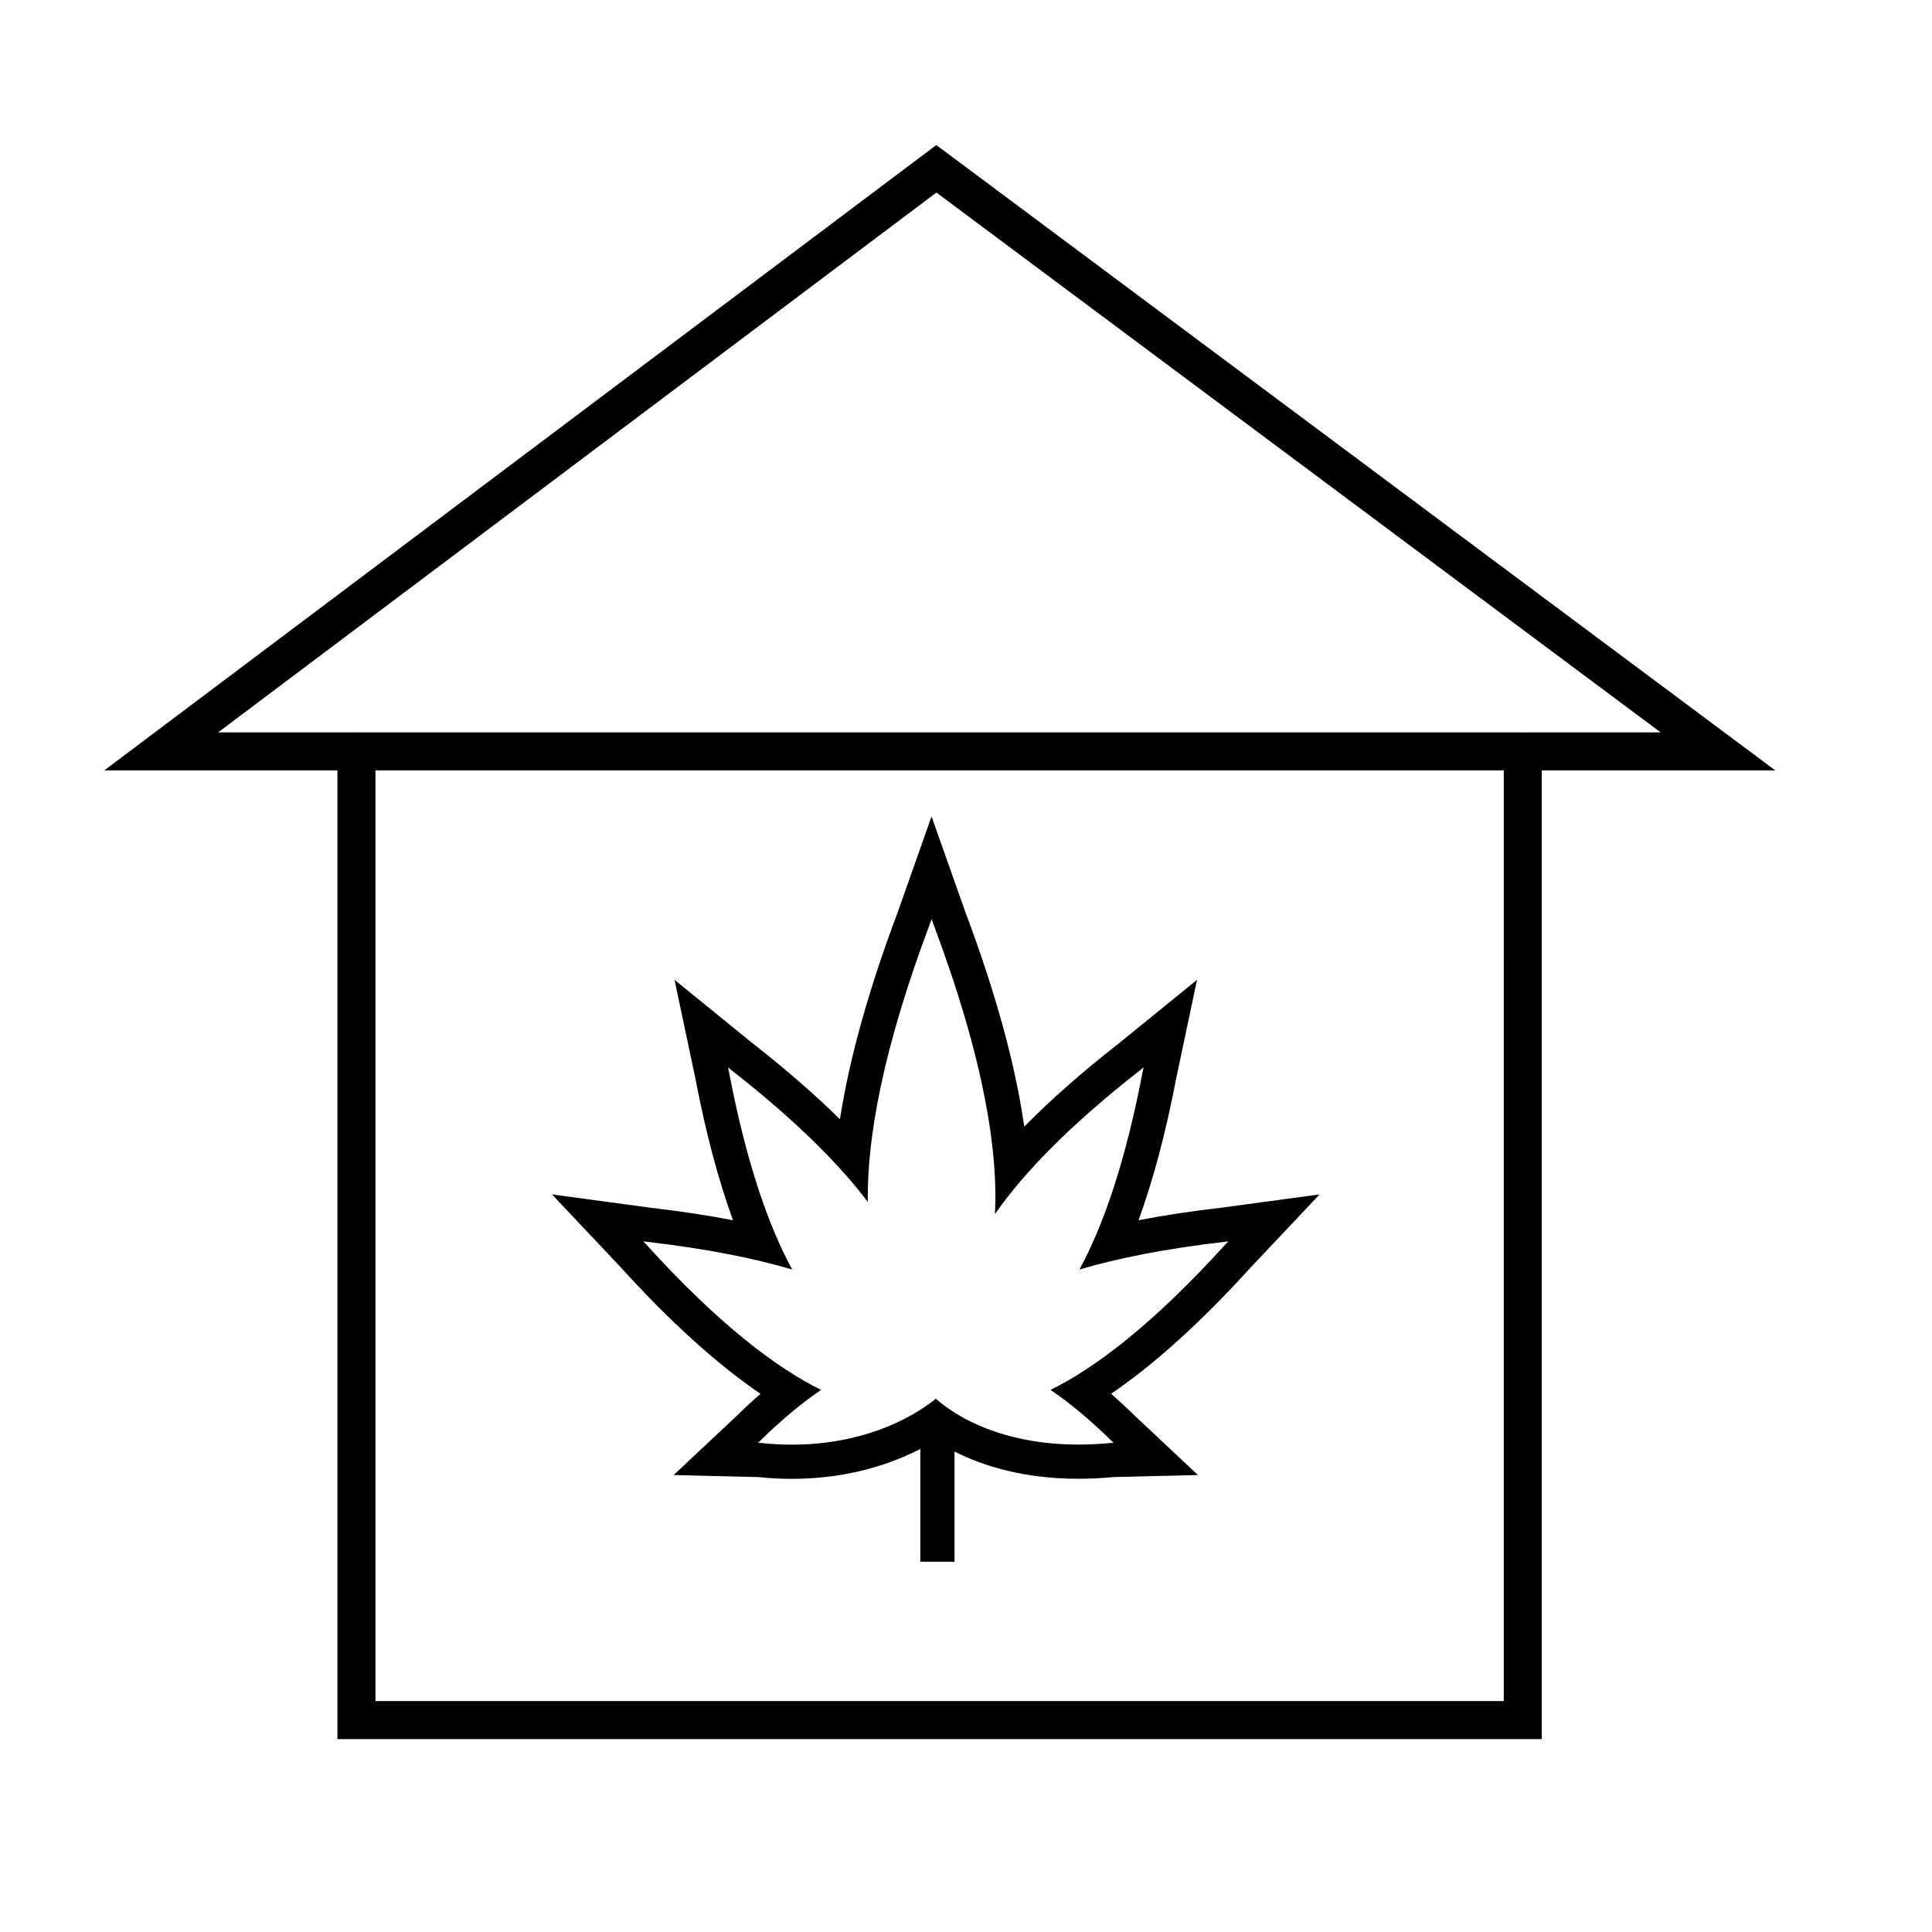
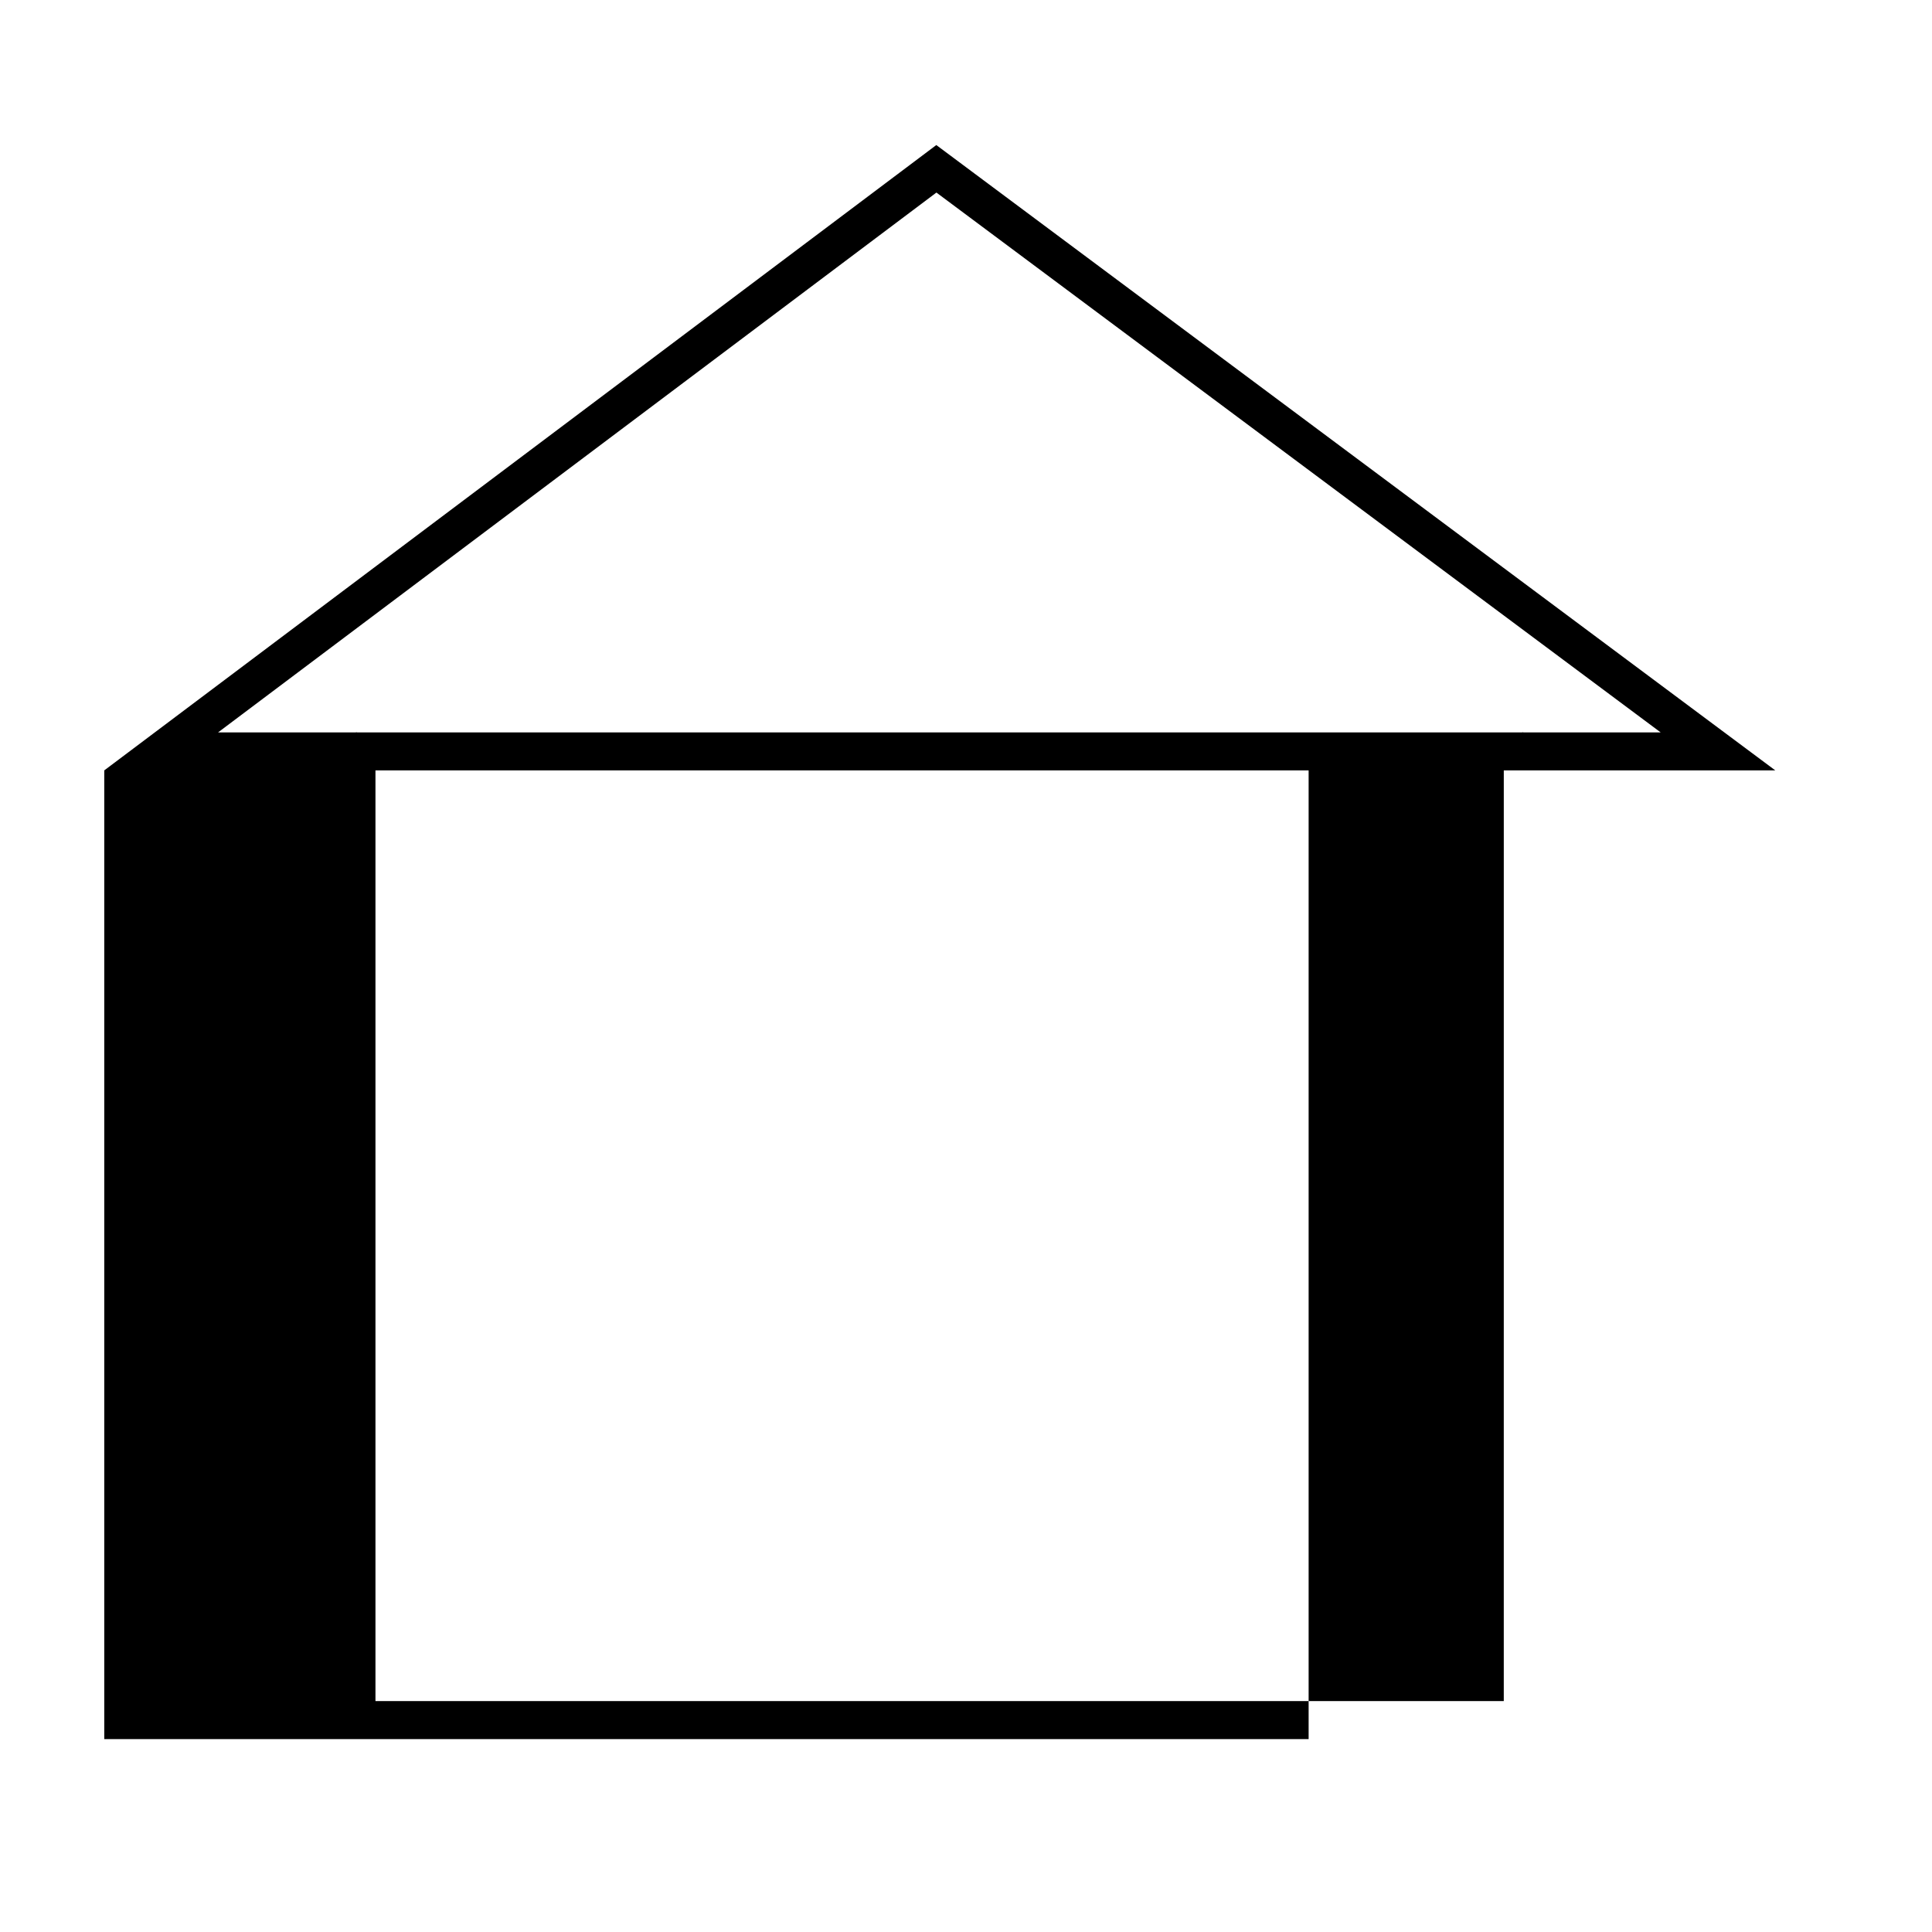
<svg xmlns="http://www.w3.org/2000/svg" fill="#000000" width="800px" height="800px" version="1.1" viewBox="144 144 512 512">
  <g>
-     <path d="m307.87 479.18 0.727 0.77c13.066 14.402 25.457 25.609 36.941 33.418-2.164 1.895-4.359 3.934-6.586 6.117l-0.293 0.273-16.133 15.141 22.121 0.535 0.234 0.004c3.027 0.309 6.059 0.469 9.012 0.469 14.93 0 26.312-3.969 34-7.926v29.898h9.066v-29.199c7.625 3.836 18.375 7.211 32.836 7.211 3.019 0 6.141-0.152 9.281-0.449l0.27-0.008 22.125-0.535-16.141-15.145-0.438-0.41c-2.16-2.121-4.312-4.117-6.441-5.981 11.492-7.812 23.906-19.047 37.059-33.543l0.605-0.641 17.594-18.648-25.406 3.438-1.051 0.141c-7.609 0.875-14.805 1.969-21.523 3.262 3.914-10.746 7.266-23.375 10.012-37.762l0.184-0.863 5.301-25.082-19.895 16.172-0.824 0.668c-9.645 7.531-18.027 14.91-25.07 22.059-2.336-16.418-7.562-35.473-15.637-56.949l-0.383-1.082-8.547-24.172-8.535 24.168-0.441 1.25c-7.715 20.516-12.832 38.879-15.293 54.84-6.644-6.559-14.418-13.316-23.262-20.223l-0.684-0.559-19.898-16.176 5.305 25.086 0.219 1.035c2.723 14.273 6.066 26.859 9.977 37.59-6.746-1.297-13.992-2.394-21.699-3.285l-0.871-0.121-25.402-3.438zm7.648-6.078c15.77 1.816 28.359 4.375 38.414 7.328-6.07-11.16-12.059-27.781-16.781-52.52l-0.219-1.039 0.824 0.668c17.438 13.617 28.855 25.242 36.223 34.984-0.254-16.32 3.734-39.863 16.461-73.719l0.441-1.25 0.441 1.25c13.598 36.168 17.211 60.555 16.348 76.949 7.207-10.371 19.16-23.059 38.566-38.211l0.824-0.668-0.219 1.039c-4.723 24.734-10.707 41.359-16.781 52.52 10.055-2.953 22.645-5.512 38.414-7.328l1.051-0.141-0.727 0.77c-19.43 21.414-34.711 32.84-46.402 38.609 4.738 3.188 10.145 7.59 16.297 13.621l0.438 0.41-0.598 0.016c-3.074 0.301-5.984 0.438-8.734 0.438-25.34 0-37.031-11.621-37.801-12.145-0.766 0.523-13.871 12.164-38.105 12.164-2.672 0-5.488-0.141-8.43-0.457l-0.598-0.016 0.438-0.41c6.152-6.031 11.559-10.434 16.297-13.621-11.691-5.769-26.973-17.195-46.402-38.609l-0.727-0.77z" />
-     <path d="m614.47 348.16-222.34-165.72-220.5 165.72h61.789v256.72h319.17v-256.72zm-222.31-153.13 191.93 143.06h-36.375c-0.059-0.004-0.109-0.035-0.172-0.035s-0.109 0.031-0.172 0.035h-308.75c-0.059-0.004-0.109-0.035-0.172-0.035s-0.109 0.031-0.172 0.035h-36.48zm150.35 399.78h-299.01v-246.65h299.02c-0.004 0-0.004 246.65-0.004 246.65z" />
+     <path d="m614.47 348.16-222.34-165.72-220.5 165.72v256.72h319.17v-256.72zm-222.31-153.13 191.93 143.06h-36.375c-0.059-0.004-0.109-0.035-0.172-0.035s-0.109 0.031-0.172 0.035h-308.75c-0.059-0.004-0.109-0.035-0.172-0.035s-0.109 0.031-0.172 0.035h-36.48zm150.35 399.78h-299.01v-246.65h299.02c-0.004 0-0.004 246.65-0.004 246.65z" />
  </g>
</svg>